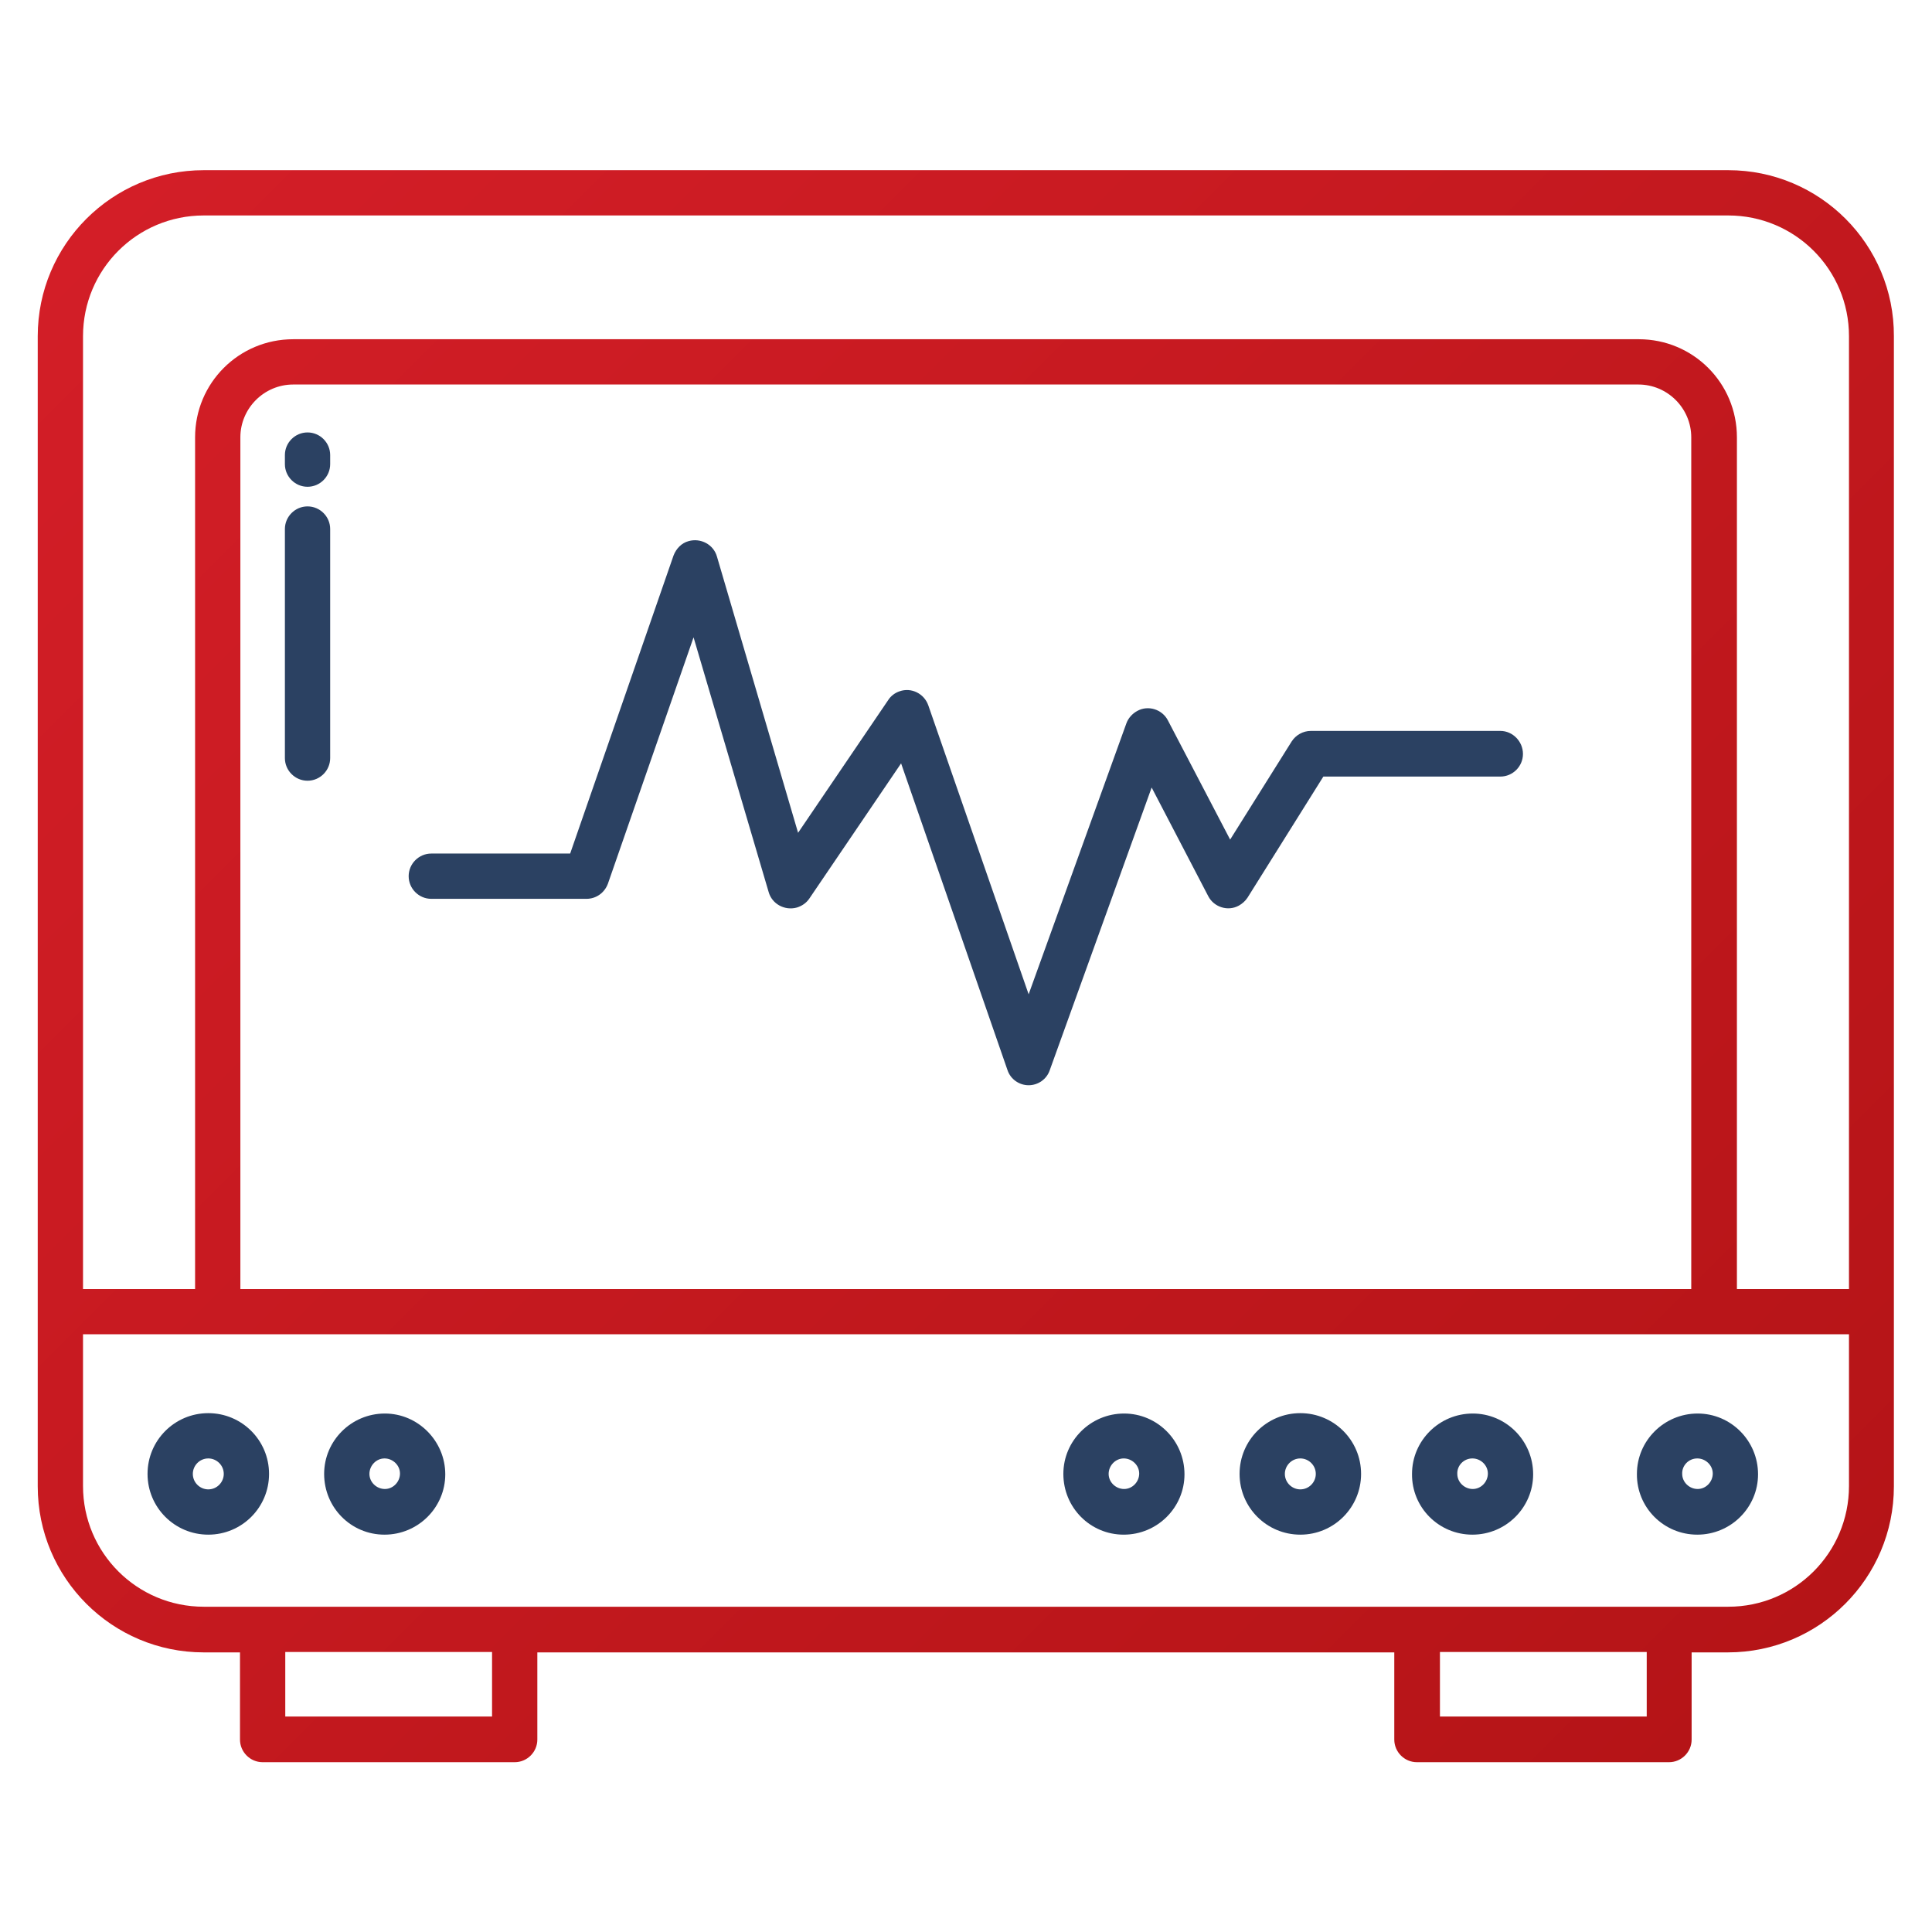
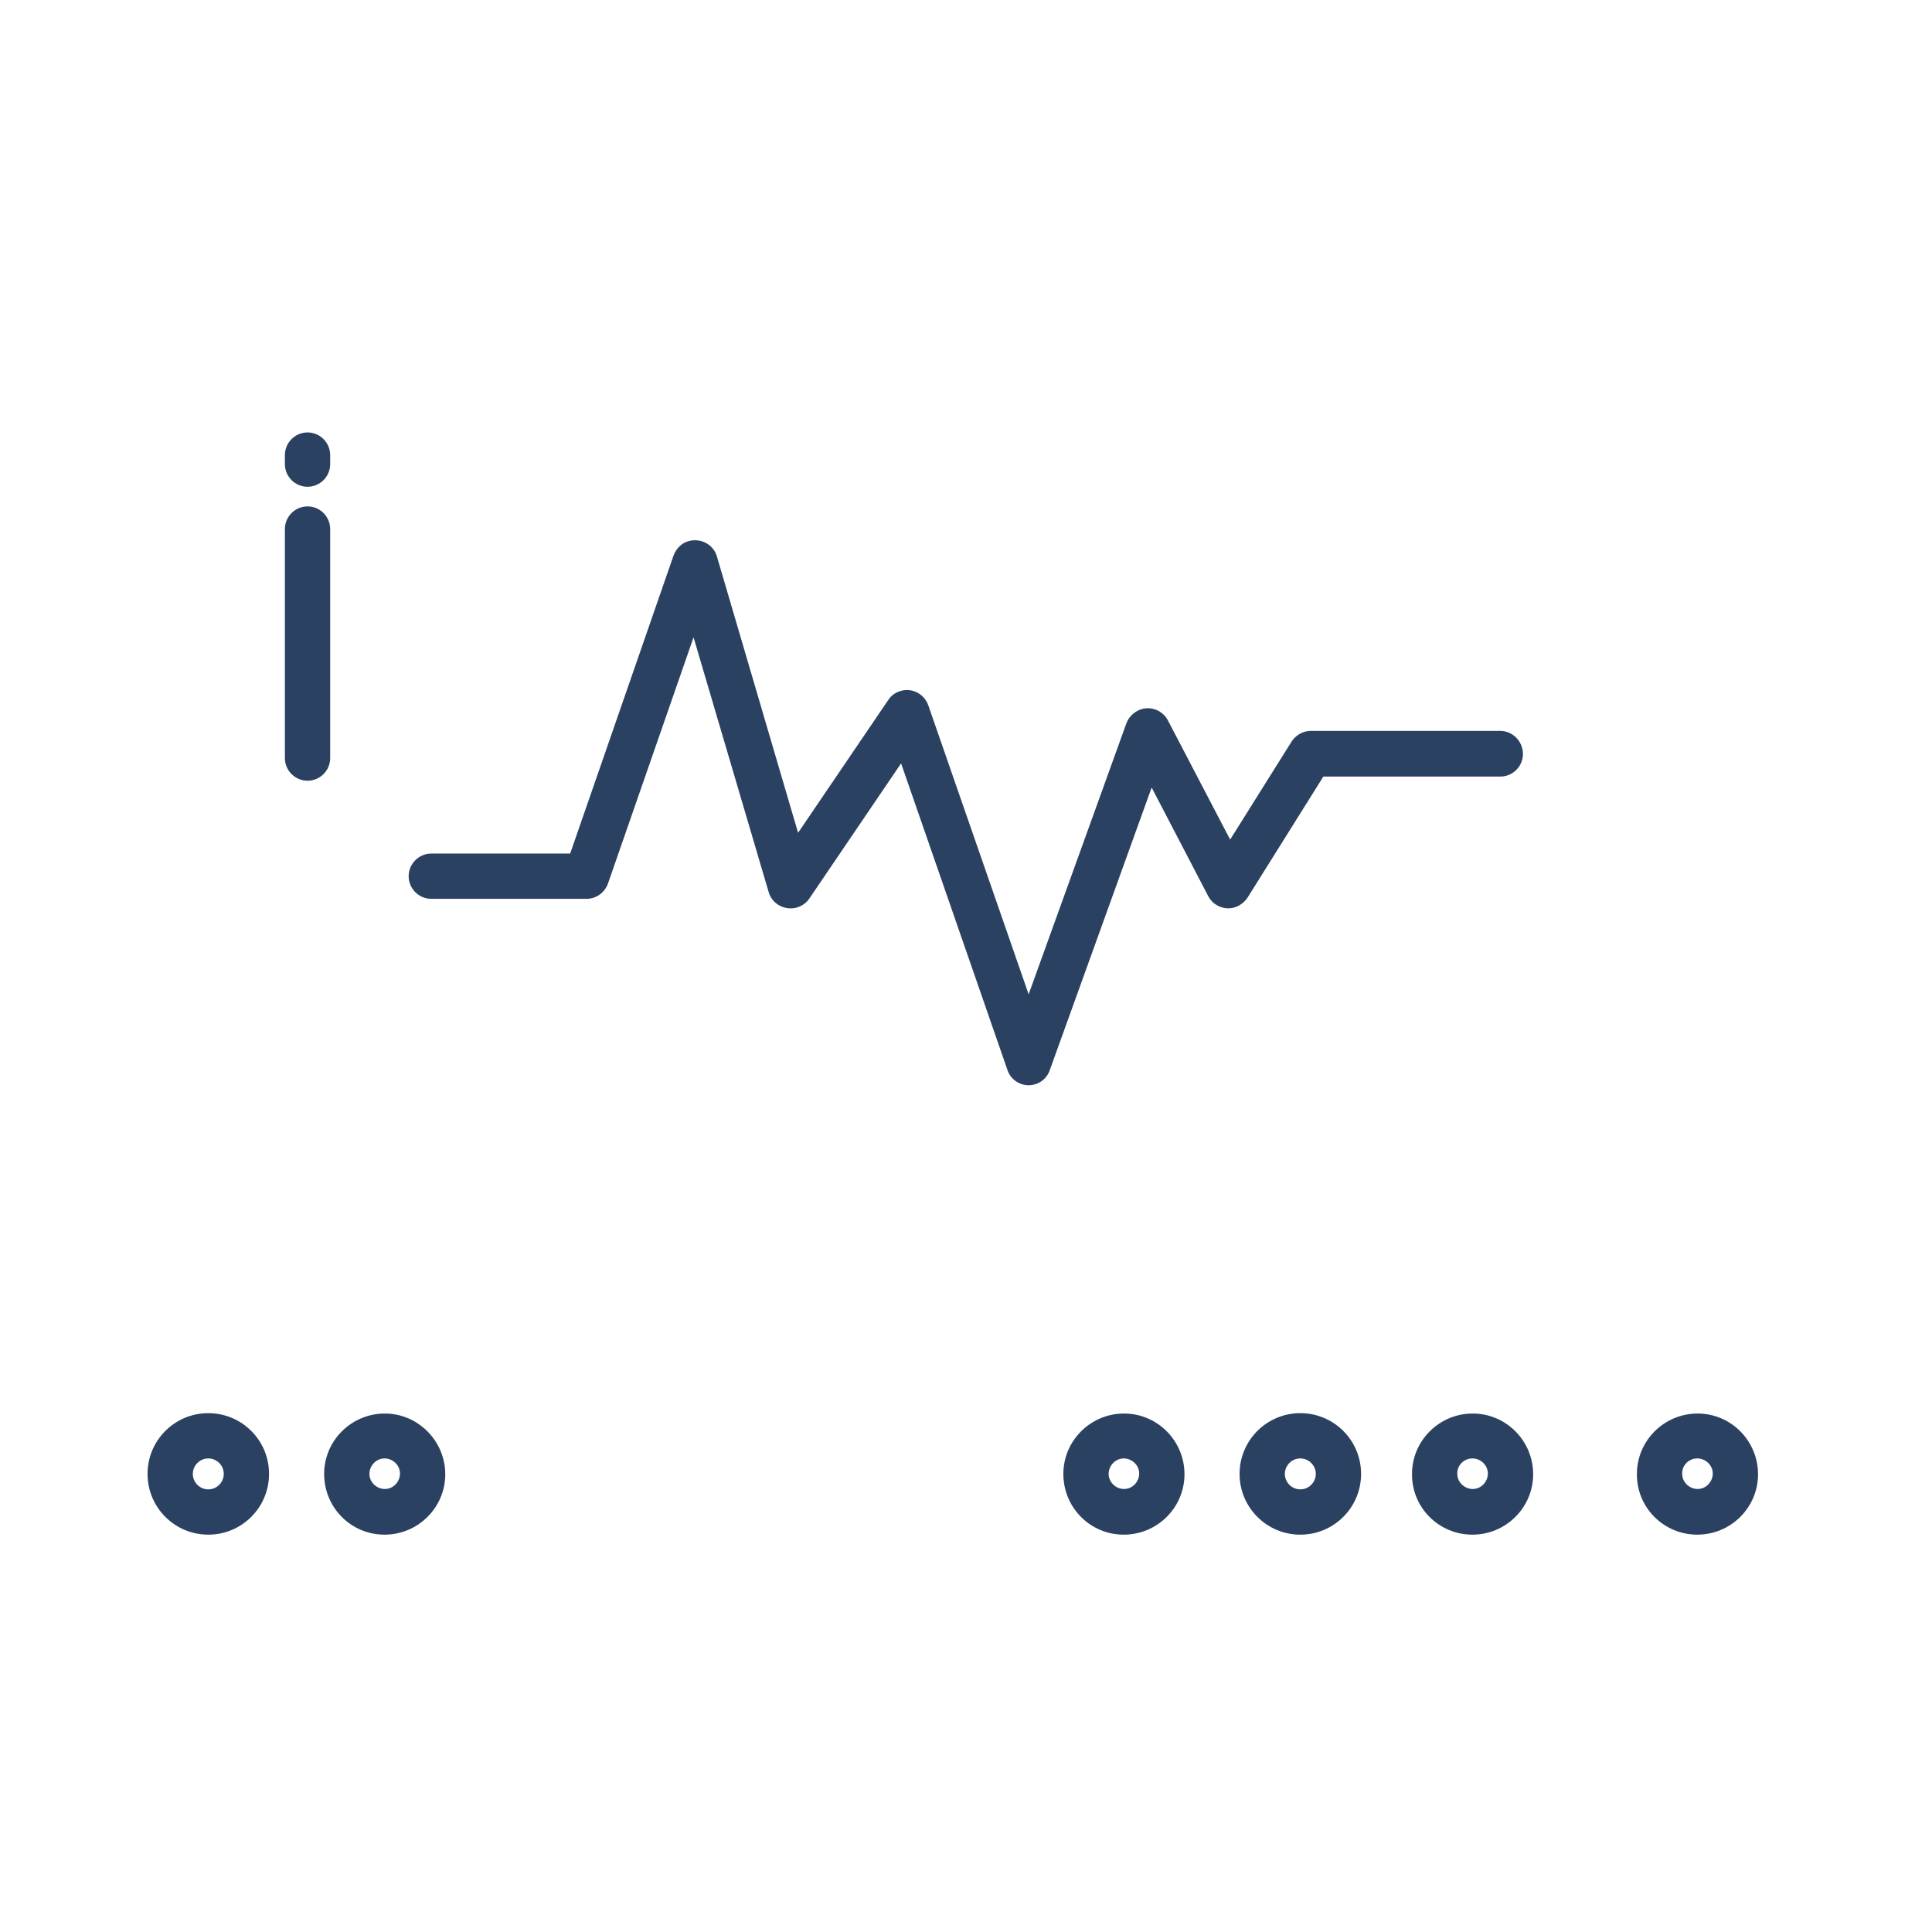
<svg xmlns="http://www.w3.org/2000/svg" id="Слой_1" x="0px" y="0px" viewBox="0 0 512 512" style="enable-background:new 0 0 512 512;" xml:space="preserve">
  <style type="text/css"> .st0{fill:#2B4162;} .st1{fill:url(#SVGID_1_);} </style>
  <g>
    <path class="st0" d="M397.6,193.7h-50.2c-2.1,0-4,1.1-5.1,2.8l-16.3,26l-16.5-31.6c-1.5-2.9-5.2-4.1-8.1-2.5 c-1.3,0.7-2.4,1.9-2.9,3.3l-25.9,71.8l-26.6-76.6c-1.1-3.1-4.5-4.8-7.6-3.7c-1.2,0.4-2.3,1.2-3,2.3l-23.9,35.2L190,147.5 c-0.9-3.2-4.3-5-7.5-4.1c-1.9,0.5-3.3,2-4,3.8l-27.4,79h-36.8c-3.3,0-6,2.7-6,6s2.7,6,6,6h41.1c2.6,0,4.8-1.6,5.7-4l22.7-65.3 l19.9,67.5c0.9,3.2,4.3,5,7.5,4.1c1.3-0.4,2.5-1.2,3.3-2.4l24.3-35.8l28.2,81.3c0.8,2.4,3.1,4,5.6,4h0c2.5,0,4.8-1.6,5.6-4l27-74.9 l15,28.8c1.5,2.9,5.2,4.1,8.1,2.5c0.9-0.5,1.7-1.2,2.3-2.1l20.1-32.1h46.9c3.3,0,6-2.7,6-6S400.9,193.7,397.6,193.7L397.6,193.7z" />
    <linearGradient id="SVGID_1_" gradientUnits="userSpaceOnUse" x1="47.71" y1="33.167" x2="464.29" y2="449.747">
      <stop offset="0" style="stop-color:#D31E27" />
      <stop offset="1" style="stop-color:#B51417" />
    </linearGradient>
-     <path class="st1" d="M458,45.1H54c-24.3,0-44,19.7-44,44v304.8c0,24.3,19.7,44,44,44h9.6v23.1c0,3.3,2.7,6,6,6h66.8 c3.3,0,6-2.7,6-6l0,0v-23.1h227.1v23.1c0,3.3,2.7,6,6,6l0,0h66.8c3.3,0,6-2.7,6-6l0,0v-23.1h9.6c24.3,0,44-19.7,44-44V89.1 C502,64.8,482.3,45.1,458,45.1z M130.5,454.9H75.6v-17.1h54.8V454.9z M436.4,454.9h-54.8v-17.1h54.8L436.4,454.9z M490,393.8 c0,17.7-14.3,32-32,32H54c-17.7,0-32-14.3-32-32v-40.2h468V393.8z M63.7,341.6V115.9c0-7.7,6.3-14,14-14h356.5c7.7,0,14,6.3,14,14 v225.7H63.7z M490,341.6h-29.7V115.9c0-14.4-11.6-26-26-26H77.7c-14.4,0-26,11.6-26,26v225.7H22V89.1c0-17.7,14.3-32,32-32h404 c17.7,0,32,14.3,32,32V341.6z" />
    <path class="st0" d="M55.2,406.7c8.9,0,16.1-7.2,16.1-16.1c0-8.9-7.2-16.1-16.1-16.1s-16.1,7.2-16.1,16.1c0,0,0,0,0,0 C39.1,399.5,46.3,406.7,55.2,406.7z M55.2,386.5c2.2,0,4.1,1.8,4.1,4.1c0,2.2-1.8,4.1-4.1,4.1c-2.2,0-4.1-1.8-4.1-4.1c0,0,0,0,0,0 C51.1,388.4,52.9,386.5,55.2,386.5z M101.9,406.7c8.9,0,16.1-7.2,16.1-16s-7.2-16.1-16-16.1c-8.9,0-16.1,7.2-16.1,16c0,0,0,0,0,0 C85.9,399.5,93,406.7,101.9,406.7z M101.9,386.5c2.2,0,4.1,1.8,4.1,4s-1.8,4.1-4,4.1s-4.1-1.8-4.1-4c0,0,0,0,0,0 C97.9,388.4,99.7,386.5,101.9,386.5z M297.8,406.7c8.9,0,16.1-7.2,16.1-16c0-8.9-7.2-16.1-16-16.1c-8.9,0-16.1,7.2-16.1,16 c0,0,0,0,0,0C281.8,399.5,288.9,406.7,297.8,406.7z M297.8,386.5c2.2,0,4.1,1.8,4.1,4c0,2.2-1.8,4.1-4,4.1s-4.1-1.8-4.1-4 c0,0,0,0,0,0C293.8,388.4,295.6,386.5,297.8,386.5z M344.6,406.7c8.9,0,16.1-7.2,16.1-16.1c0-8.9-7.2-16.1-16.1-16.1 c-8.9,0-16.1,7.2-16.1,16.1c0,0,0,0,0,0C328.5,399.5,335.7,406.7,344.6,406.7z M344.6,386.5c2.2,0,4.1,1.8,4.1,4.1 c0,2.2-1.8,4.1-4.1,4.1c-2.2,0-4.1-1.8-4.1-4.1c0,0,0,0,0,0C340.5,388.4,342.3,386.5,344.6,386.5z M390.2,406.7 c8.9,0,16.1-7.2,16.1-16c0-8.9-7.2-16.1-16-16.1c-8.9,0-16.1,7.2-16.1,16c0,0,0,0,0,0C374.1,399.5,381.3,406.7,390.2,406.7z M390.2,386.5c2.2,0,4.1,1.8,4.1,4c0,2.2-1.8,4.1-4,4.1s-4.1-1.8-4.1-4c0,0,0,0,0,0C386.1,388.4,387.9,386.5,390.2,386.5z M449.8,406.7c8.9,0,16.1-7.2,16.1-16c0-8.9-7.2-16.1-16-16.1c-8.9,0-16.1,7.2-16.1,16c0,0,0,0,0,0 C433.7,399.5,440.9,406.7,449.8,406.7z M449.8,386.5c2.2,0,4.1,1.8,4.1,4c0,2.2-1.8,4.1-4,4.1s-4.1-1.8-4.1-4c0,0,0,0,0,0 C445.7,388.4,447.5,386.5,449.8,386.5z M81.5,114.6c-3.3,0-6,2.7-6,6v2.4c0,3.3,2.7,6,6,6s6-2.7,6-6v-2.4 C87.5,117.3,84.8,114.6,81.5,114.6z M81.5,134.2c-3.3,0-6,2.7-6,6v60.7c0,3.3,2.7,6,6,6s6-2.7,6-6v-60.7 C87.5,136.9,84.8,134.2,81.5,134.2z" />
  </g>
</svg>